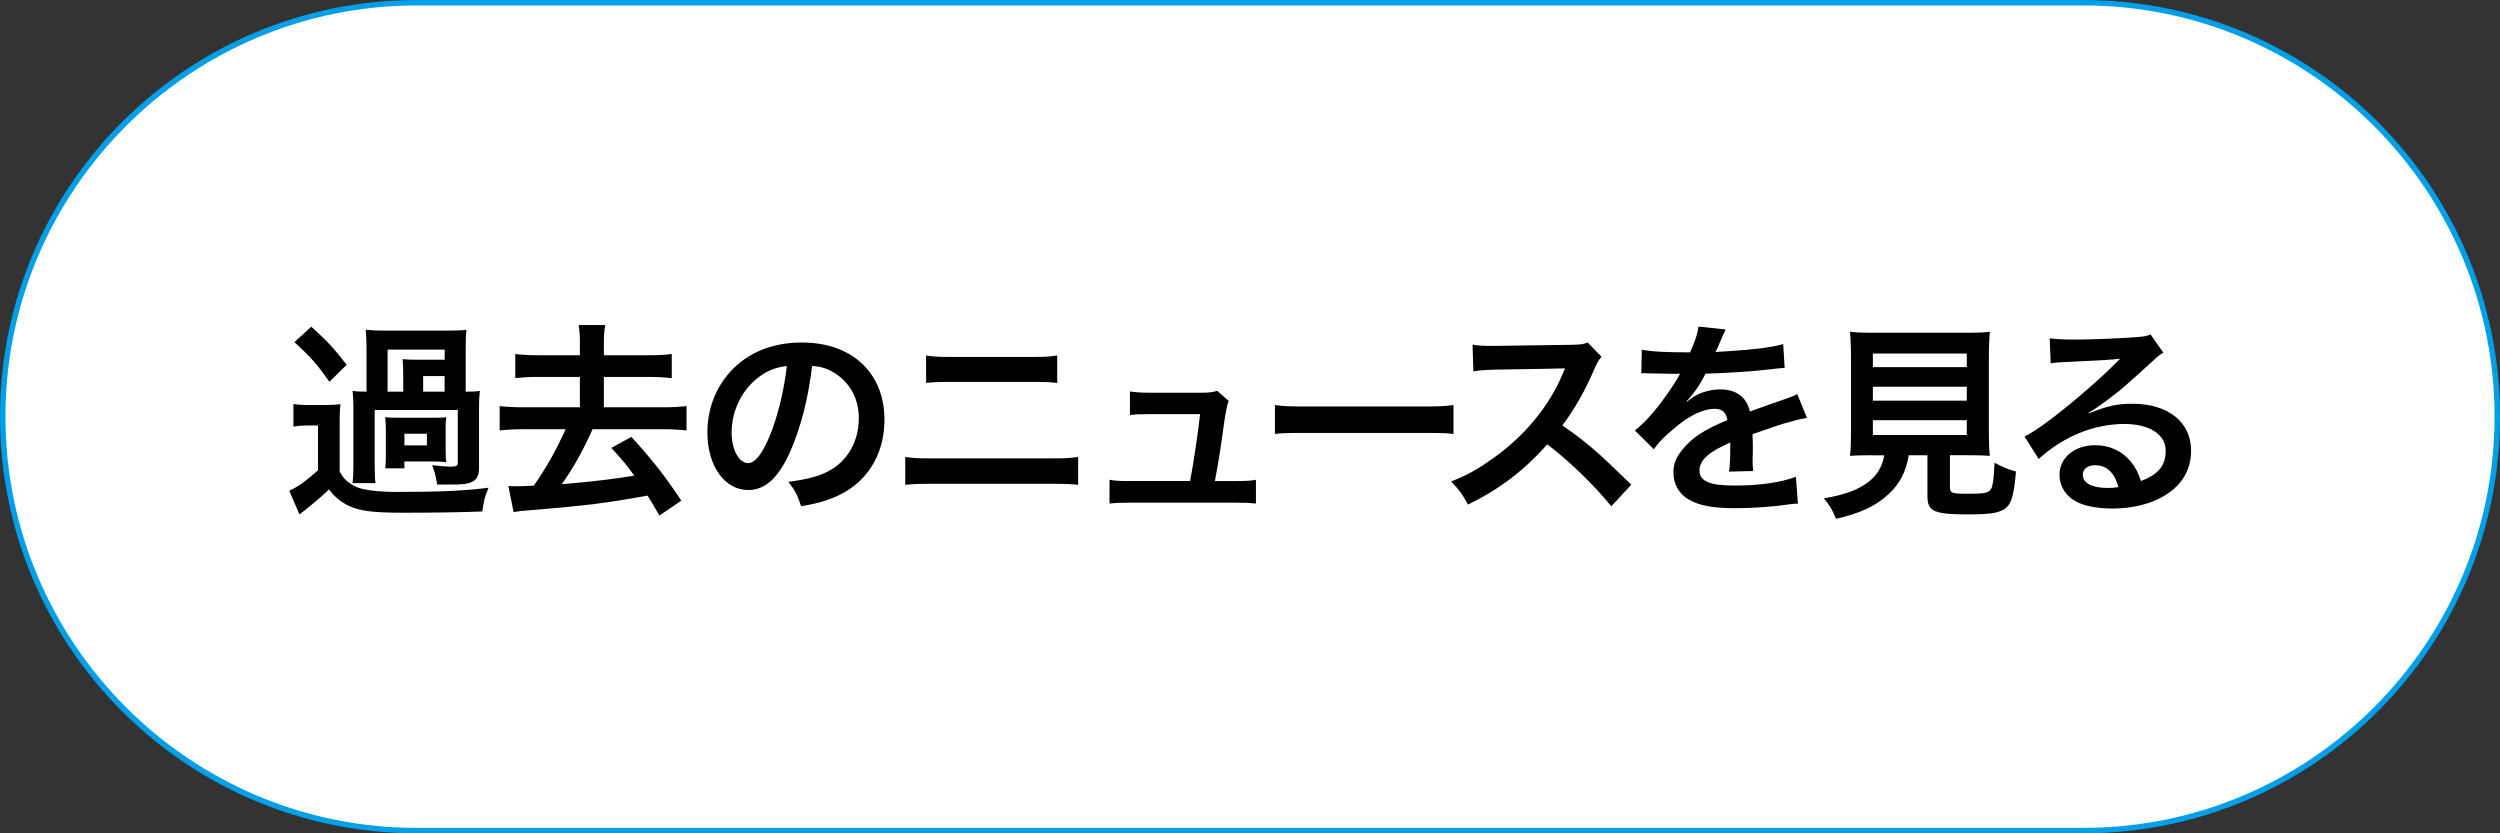
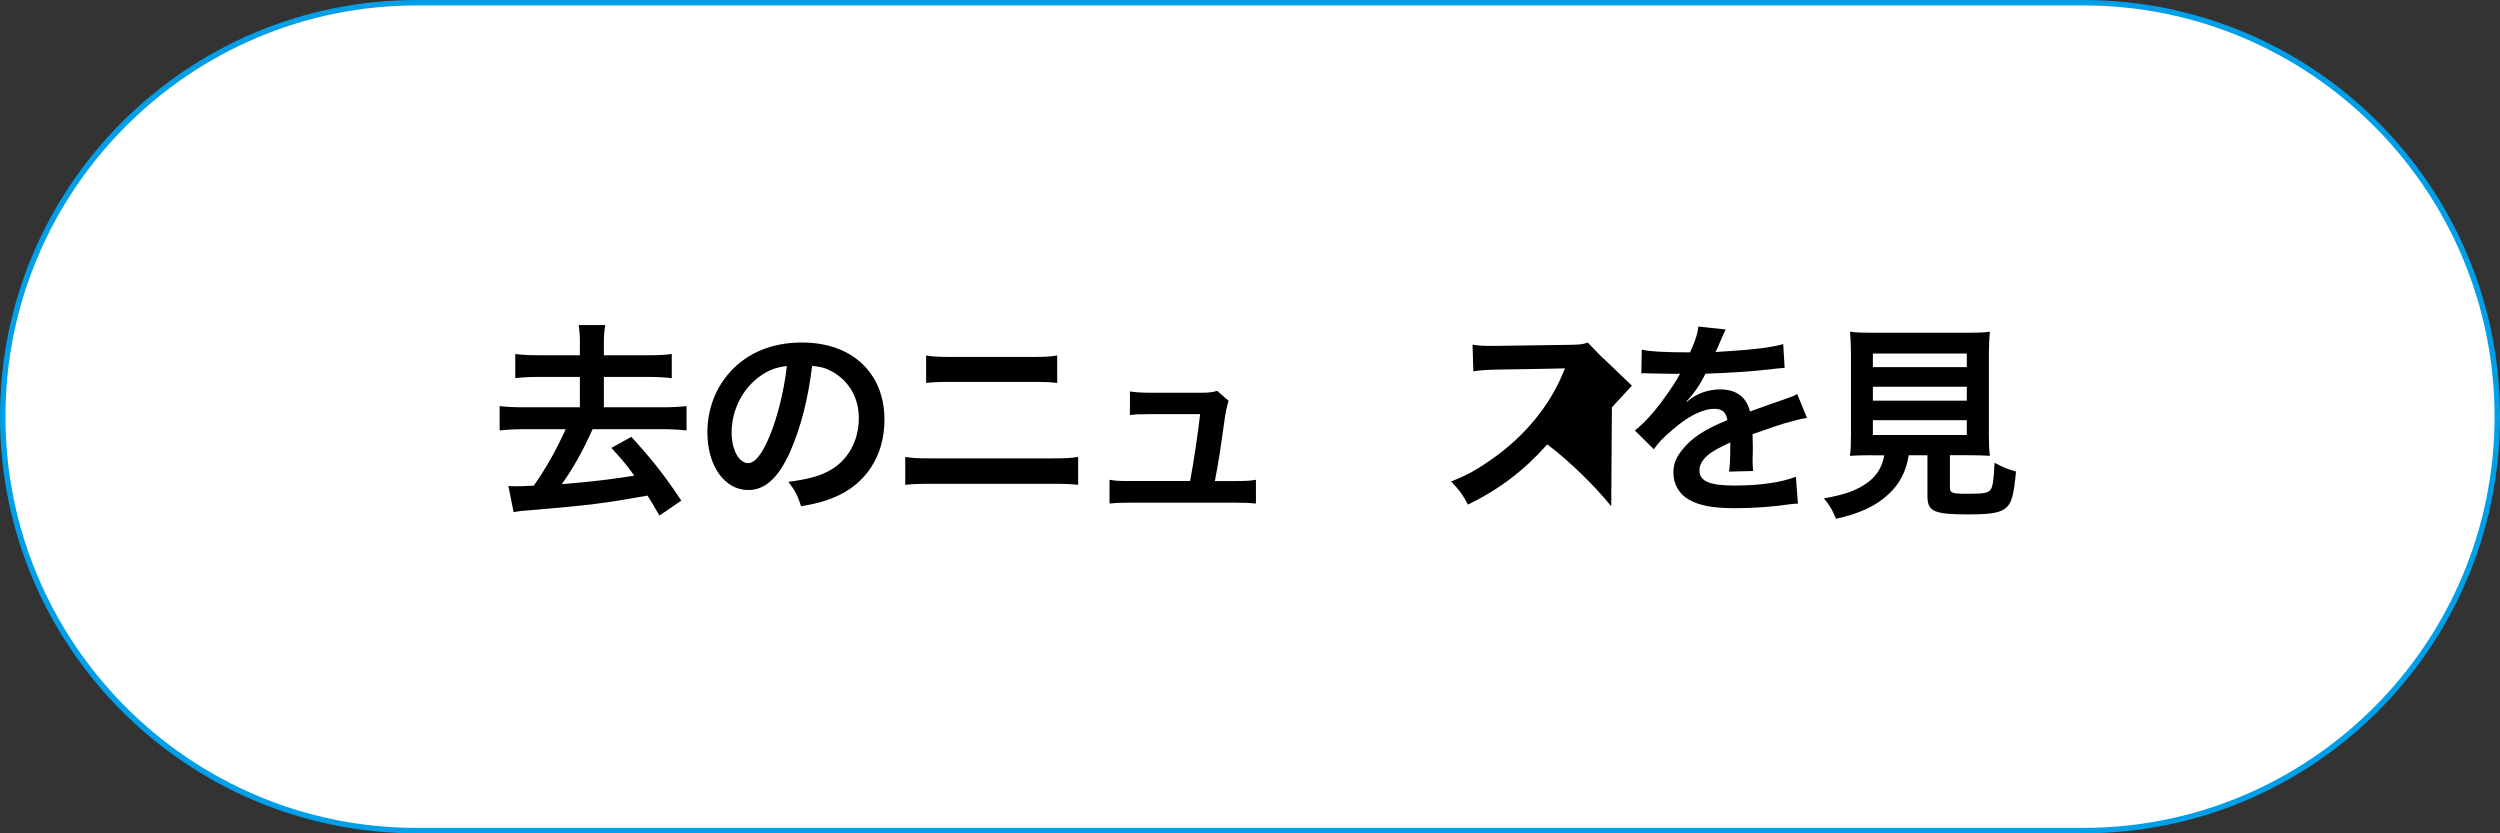
<svg xmlns="http://www.w3.org/2000/svg" id="_レイヤー_2" viewBox="0 0 459.12 153.04">
  <rect x="0" y="0" width="459.12" height="153.04" fill="#333333" stroke="none" />
  <defs>
    <style>.cls-1,.cls-2,.cls-3{stroke-width:0px;}.cls-2{fill:#fff;}.cls-3{fill:#009fe8;}</style>
  </defs>
  <g id="_レイヤー_1-2">
    <path class="cls-2" d="M76.52,152.54C34.6,152.54.5,118.44.5,76.52S34.6.5,76.52.5h306.08c41.92,0,76.02,34.1,76.02,76.02s-34.1,76.02-76.02,76.02H76.52Z" />
    <path class="cls-3" d="M382.6,1c41.64,0,75.52,33.88,75.52,75.52s-33.88,75.52-75.52,75.52H76.52C34.88,152.04,1,118.16,1,76.52S34.88,1,76.52,1h306.08M382.6,0H76.52C34.26,0,0,34.26,0,76.52s34.26,76.52,76.52,76.52h306.08c42.26,0,76.52-34.26,76.52-76.52S424.86,0,382.6,0h0Z" />
-     <path class="cls-1" d="M53.88,74.19c.96.15,1.57.19,3.06.19h2.68c1.42,0,1.99-.04,2.91-.15-.15,1.19-.15,1.72-.15,4.13v8.26c.61,1.07,1.03,1.53,1.72,2.03.8.57,1.68.99,2.52,1.15,1.72.38,3.71.54,6.12.54,7.84,0,12.51-.19,16.98-.77-.73,1.76-.84,2.29-1.15,4.36-3.63.15-9.07.23-14.38.23-5.78,0-8.11-.31-10.21-1.3-1.42-.69-2.49-1.57-3.56-2.98-1.38,1.34-3.56,3.18-5.43,4.59l-1.87-4.36c1.53-.65,3.02-1.72,5.28-3.75v-8.22h-1.91c-1.07,0-1.61.04-2.6.19v-4.13ZM57.17,60c3.02,2.72,4.05,3.86,6.5,7l-3.17,3.1c-2.41-3.37-3.4-4.48-6.43-7.27l3.1-2.83ZM85.71,71.93c1.3,0,1.8-.04,2.41-.15-.11,1.03-.15,1.84-.15,3.25v10.86c0,1.38-.34,2.14-1.26,2.6-.8.38-1.64.5-3.94.5h-2.49c-.19-1.38-.46-2.37-.92-3.56,1.53.19,2.6.27,3.29.27,1.11,0,1.42-.15,1.42-.61v-9.79h-15.26v10.06c0,1.72.04,2.41.15,3.37h-4.21c.11-.96.15-1.72.15-3.37v-10.52c0-1.42-.04-1.87-.15-3.06.65.11,1.19.15,2.56.15v-7.88c0-1.53-.04-2.41-.15-3.48,1.15.11,2.07.15,3.67.15h11.17c2.07,0,2.68-.04,3.67-.15-.11.84-.15,1.68-.15,3.48v7.88h.19ZM81.85,82.68c0,1.22,0,1.57.11,2.18-1.07-.08-1.53-.11-2.33-.11h-5.36v1.26h-3.52c.08-.77.11-1.22.11-2.18v-4.97c0-.8-.04-1.3-.11-2.26.46.08.99.11,2.33.11h6.54c1.45,0,1.76,0,2.33-.11-.11.88-.11,1.22-.11,2.18v3.9ZM74.04,68.91c0-1.57,0-1.95-.11-2.95.76.08,1.87.11,3.06.11h4.67v-1.87h-10.48v7.73h2.87v-3.02ZM74.27,81.8h4.13v-2.14h-4.13v2.14ZM81.65,71.93v-2.87h-3.94v2.87h3.94Z" />
    <path class="cls-1" d="M106.5,63.1c0-1.57-.08-2.49-.23-3.4h4.9c-.19.92-.27,1.87-.27,3.4v2.14h8.22c1.91,0,3.14-.08,4.25-.23v4.44c-1.3-.15-2.45-.23-4.25-.23h-8.22v5.58h10.67c1.91,0,3.4-.08,4.51-.23v4.48c-1.42-.15-2.79-.23-4.51-.23h-12.74c-1.8,4.02-3.56,7.15-5.66,10.1,5.09-.42,9.45-.92,13.31-1.57-1.45-2.03-2.26-2.98-4.21-5.09l3.67-2.03c3.75,4.09,6.16,7.15,9.18,11.71l-4.02,2.75c-1.15-1.99-1.49-2.6-2.18-3.67-8.15,1.45-10.67,1.76-21.5,2.68-1.72.11-1.99.15-3.1.34l-.96-4.78c.69.04.99.04,1.49.04.65,0,1.07,0,3.18-.11,2.33-3.33,4.17-6.62,5.85-10.37h-7.57c-1.76,0-3.14.08-4.55.23v-4.48c1.07.15,2.6.23,4.55.23h10.18v-5.58h-7.61c-1.76,0-2.95.08-4.25.23v-4.44c1.11.15,2.37.23,4.25.23h7.61v-2.14Z" />
    <path class="cls-1" d="M145.18,82.8c-2.18,4.93-4.63,7.19-7.77,7.19-4.36,0-7.5-4.44-7.5-10.6,0-4.21,1.49-8.15,4.21-11.13,3.21-3.52,7.73-5.36,13.16-5.36,9.18,0,15.15,5.58,15.15,14.19,0,6.62-3.44,11.9-9.3,14.27-1.84.77-3.33,1.15-6.01,1.61-.65-2.03-1.11-2.87-2.33-4.48,3.52-.46,5.81-1.07,7.61-2.1,3.33-1.84,5.32-5.47,5.32-9.56,0-3.67-1.65-6.66-4.71-8.49-1.19-.69-2.18-.99-3.86-1.15-.73,6.01-2.07,11.28-3.98,15.61ZM139.56,69.1c-3.21,2.29-5.2,6.24-5.2,10.33,0,3.14,1.34,5.62,3.02,5.62,1.26,0,2.56-1.61,3.94-4.9,1.45-3.44,2.72-8.61,3.18-12.93-1.99.23-3.37.77-4.94,1.87Z" />
    <path class="cls-1" d="M166.24,83.91c1.45.23,2.3.27,4.9.27h21.96c2.6,0,3.44-.04,4.9-.27v5.13c-1.34-.15-2.33-.19-4.82-.19h-22.11c-2.49,0-3.48.04-4.82.19v-5.13ZM170.1,65.28c1.38.23,2.26.27,4.51.27h15.03c2.26,0,3.14-.04,4.51-.27v5.05c-1.26-.15-2.18-.19-4.48-.19h-15.11c-2.3,0-3.21.04-4.48.19v-5.05Z" />
    <path class="cls-1" d="M227.13,88.34c1.76,0,2.49-.04,3.52-.23v4.36c-1.03-.11-1.91-.15-3.52-.15h-19.85c-1.68,0-2.49.04-3.52.15v-4.36c1.07.19,1.76.23,3.52.23h11.28c.65-3.4,1.45-8.8,1.84-12.28h-9.49c-1.84,0-2.41.04-3.4.15v-4.32c.96.15,2.03.23,3.52.23h9.68c1.34,0,1.91-.08,2.83-.34l2.1,1.84q-.46,1.19-.88,4.36c-.57,4.21-.99,6.92-1.65,10.37h4.02Z" />
-     <path class="cls-1" d="M234.14,74.38c1.68.23,2.41.27,6.2.27h20.39c3.79,0,4.51-.04,6.2-.27v5.32c-1.53-.19-1.95-.19-6.24-.19h-20.31c-4.28,0-4.71,0-6.24.19v-5.32Z" />
-     <path class="cls-1" d="M295.9,92.97c-3.17-3.9-7.57-8.19-11.74-11.36-4.32,4.82-8.72,8.19-14.57,11.06-1.07-1.99-1.53-2.6-3.1-4.25,2.95-1.15,4.78-2.18,7.65-4.21,5.78-4.06,10.37-9.6,12.85-15.57l.42-.99q-.61.04-12.66.23c-1.84.04-2.87.11-4.17.31l-.15-4.9c1.07.19,1.8.23,3.37.23h.92l13.46-.19c2.14-.04,2.45-.08,3.4-.42l2.53,2.6c-.5.57-.8,1.11-1.22,2.07-1.76,4.09-3.63,7.42-5.97,10.56,2.41,1.61,4.48,3.21,7.08,5.55q.96.84,5.58,5.32l-3.67,3.98Z" />
+     <path class="cls-1" d="M295.9,92.97c-3.17-3.9-7.57-8.19-11.74-11.36-4.32,4.82-8.72,8.19-14.57,11.06-1.07-1.99-1.53-2.6-3.1-4.25,2.95-1.15,4.78-2.18,7.65-4.21,5.78-4.06,10.37-9.6,12.85-15.57l.42-.99q-.61.04-12.66.23c-1.84.04-2.87.11-4.17.31l-.15-4.9c1.07.19,1.8.23,3.37.23h.92l13.46-.19c2.14-.04,2.45-.08,3.4-.42l2.53,2.6q.96.84,5.58,5.32l-3.67,3.98Z" />
    <path class="cls-1" d="M301.5,64.21c1.57.34,4.02.5,8.88.5,1.03-2.29,1.38-3.44,1.53-4.74l5.01.54q-.23.38-1.53,3.44c-.19.42-.27.54-.34.69q.31-.04,2.41-.15c4.44-.27,7.92-.69,10.02-1.3l.27,4.36q-1.07.08-3.02.31c-2.79.34-7.65.65-11.51.77-1.11,2.18-2.18,3.71-3.52,5.09l.04.08q.27-.19.77-.57c1.42-1.07,3.44-1.72,5.39-1.72,2.98,0,4.86,1.42,5.47,4.06,2.95-1.07,4.9-1.76,5.85-2.07,2.07-.73,2.22-.77,2.83-1.15l1.8,4.4c-1.07.15-2.22.46-4.25,1.03-.54.15-2.45.8-5.74,1.95v.42q.04.99.04,1.53v1.53c-.04.65-.04.99-.04,1.26,0,.84.04,1.38.11,2.03l-4.44.11c.15-.69.23-2.64.23-4.44v-.92c-1.87.88-2.87,1.42-3.67,1.99-1.34.99-1.99,2.03-1.99,3.14,0,1.99,1.84,2.79,6.46,2.79s8.53-.57,11.25-1.61l.38,4.93c-.65,0-.84.04-1.76.15-2.75.42-6.43.69-9.79.69-4.05,0-6.58-.46-8.53-1.61-1.76-.99-2.79-2.83-2.79-4.93,0-1.57.46-2.79,1.68-4.25,1.72-2.14,3.9-3.6,8.22-5.39-.19-1.42-.96-2.07-2.33-2.07-2.22,0-4.9,1.34-7.84,3.94-1.61,1.34-2.49,2.3-3.33,3.48l-3.48-3.44c.99-.77,2.1-1.84,3.44-3.4,1.49-1.76,3.83-5.09,4.59-6.54q.15-.31.31-.5c-.15,0-.65.04-.65.04-.61,0-3.98-.08-4.82-.08q-.73-.04-1.07-.04c-.12,0-.34,0-.61.04l.08-4.36Z" />
    <path class="cls-1" d="M343.87,83.6c-1.84,0-3.14.04-4.13.11.15-1.11.19-2.29.19-4.05v-13.96c0-2.1-.08-3.79-.19-4.78,1.15.15,2.26.19,4.02.19h17.63c1.76,0,2.95-.04,4.05-.19-.11.92-.19,2.68-.19,4.78v13.96c0,1.84.04,2.98.19,4.05-.99-.08-2.49-.11-4.05-.11h-3.29v5.89c0,1.07.34,1.19,3.33,1.19s3.71-.15,4.17-.8c.38-.54.57-1.99.69-4.9,1.57.84,2.49,1.22,3.94,1.61-.38,4.25-.77,5.66-1.72,6.58-1.07.99-2.72,1.3-7.04,1.3-6.35,0-7.5-.54-7.5-3.4v-7.46h-3.44c-.46,2.95-1.68,5.28-3.63,7.08-2.41,2.26-5.32,3.6-9.72,4.59-.65-1.61-1.11-2.41-2.22-3.75,3.6-.65,5.62-1.34,7.46-2.52,2.07-1.34,3.17-2.98,3.63-5.39h-2.18ZM343.95,67.42h17.25v-2.49h-17.25v2.49ZM343.95,73.58h17.25v-2.56h-17.25v2.56ZM343.95,79.89h17.25v-2.72h-17.25v2.72Z" />
-     <path class="cls-1" d="M383.61,75.91c3.48-1.38,5.16-1.76,8.03-1.76,6.54,0,10.75,3.37,10.75,8.61,0,3.63-1.8,6.54-5.2,8.45-2.49,1.42-5.74,2.18-9.26,2.18-3.21,0-5.89-.61-7.42-1.76-1.45-1.07-2.29-2.68-2.29-4.4,0-3.18,2.75-5.47,6.58-5.47,2.68,0,5.01,1.11,6.62,3.14.77.96,1.19,1.8,1.76,3.44,3.17-1.19,4.55-2.83,4.55-5.55,0-2.98-2.95-4.93-7.57-4.93-5.58,0-11.17,2.26-15.76,6.43l-2.6-4.13c1.34-.65,2.87-1.68,5.39-3.6,3.56-2.72,8.53-7,11.44-9.95.08-.08.46-.46.69-.69l-.04-.04c-1.45.19-3.9.34-10.83.65-.84.04-1.11.08-1.84.19l-.19-4.59c1.3.15,2.41.23,4.51.23,3.25,0,7.92-.19,11.63-.46,1.34-.11,1.76-.19,2.37-.5l2.37,3.37c-.65.34-.92.57-1.99,1.57-1.91,1.76-4.71,4.25-6.01,5.36-.69.57-3.44,2.64-4.21,3.14q-.96.65-1.57.99l.08.08ZM384.76,85.44c-1.38,0-2.26.69-2.26,1.76,0,1.53,1.72,2.41,4.55,2.41.73,0,.92,0,1.99-.15-.69-2.64-2.14-4.02-4.28-4.02Z" />
  </g>
</svg>